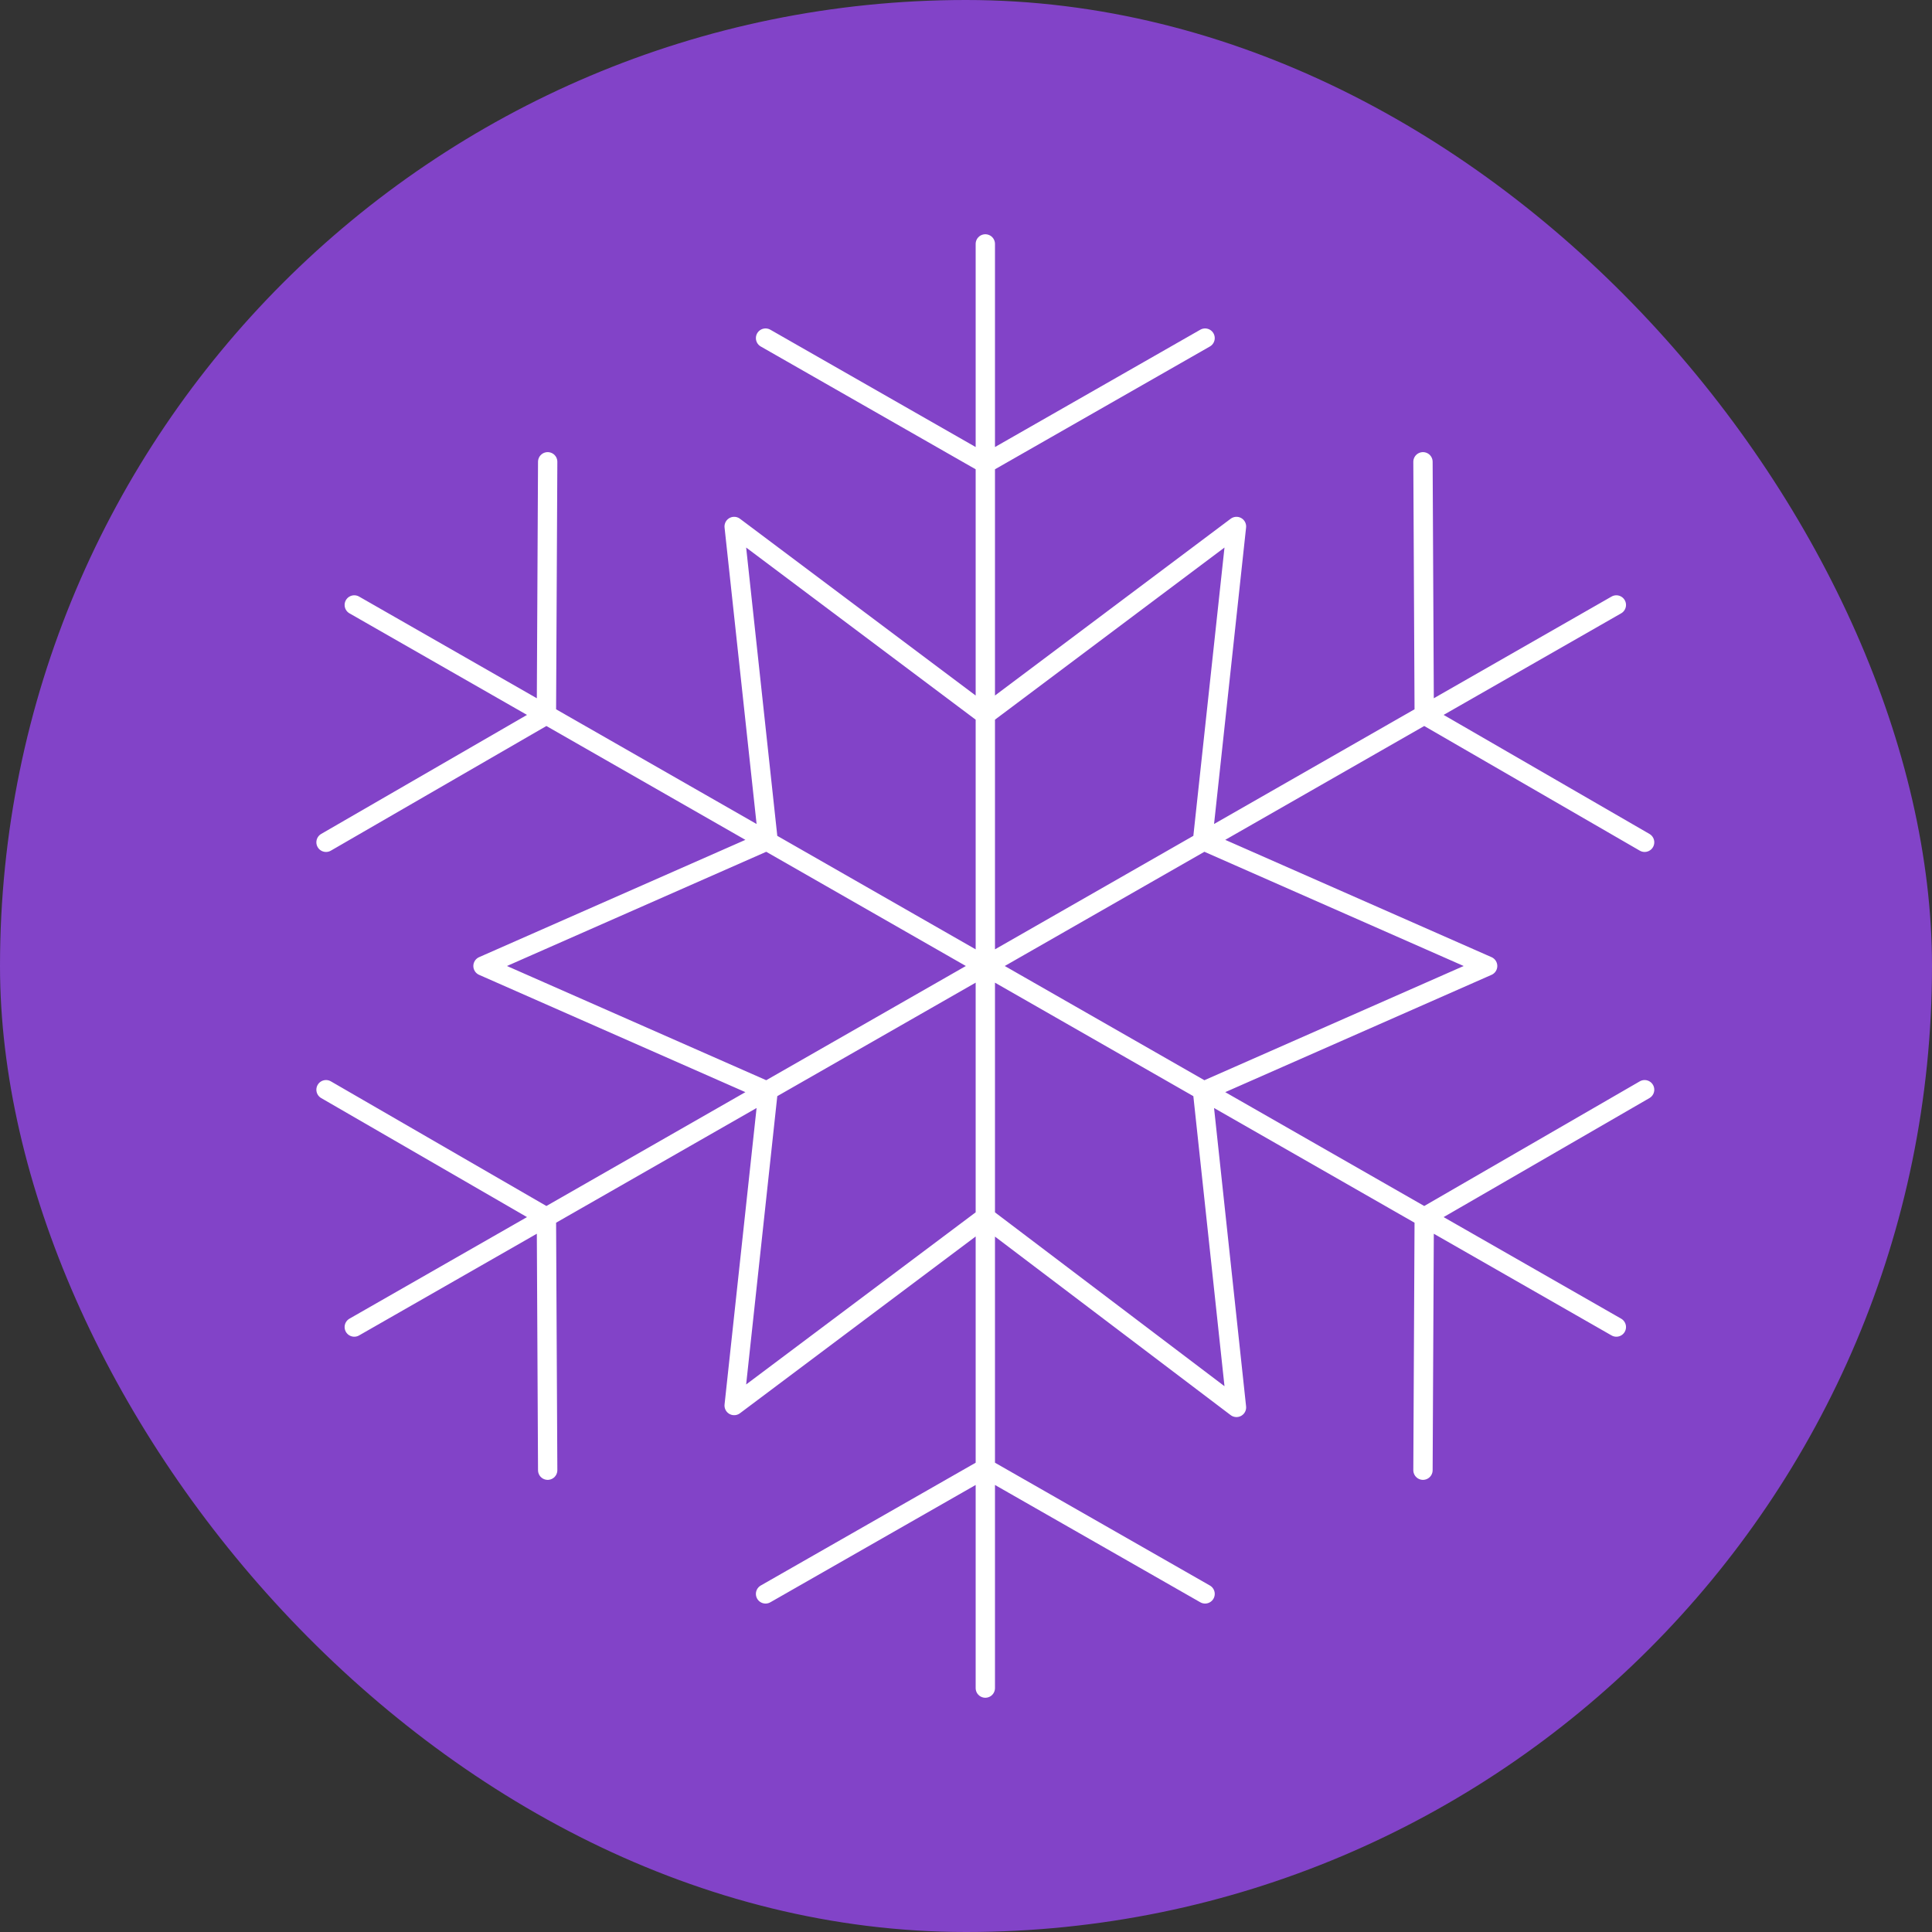
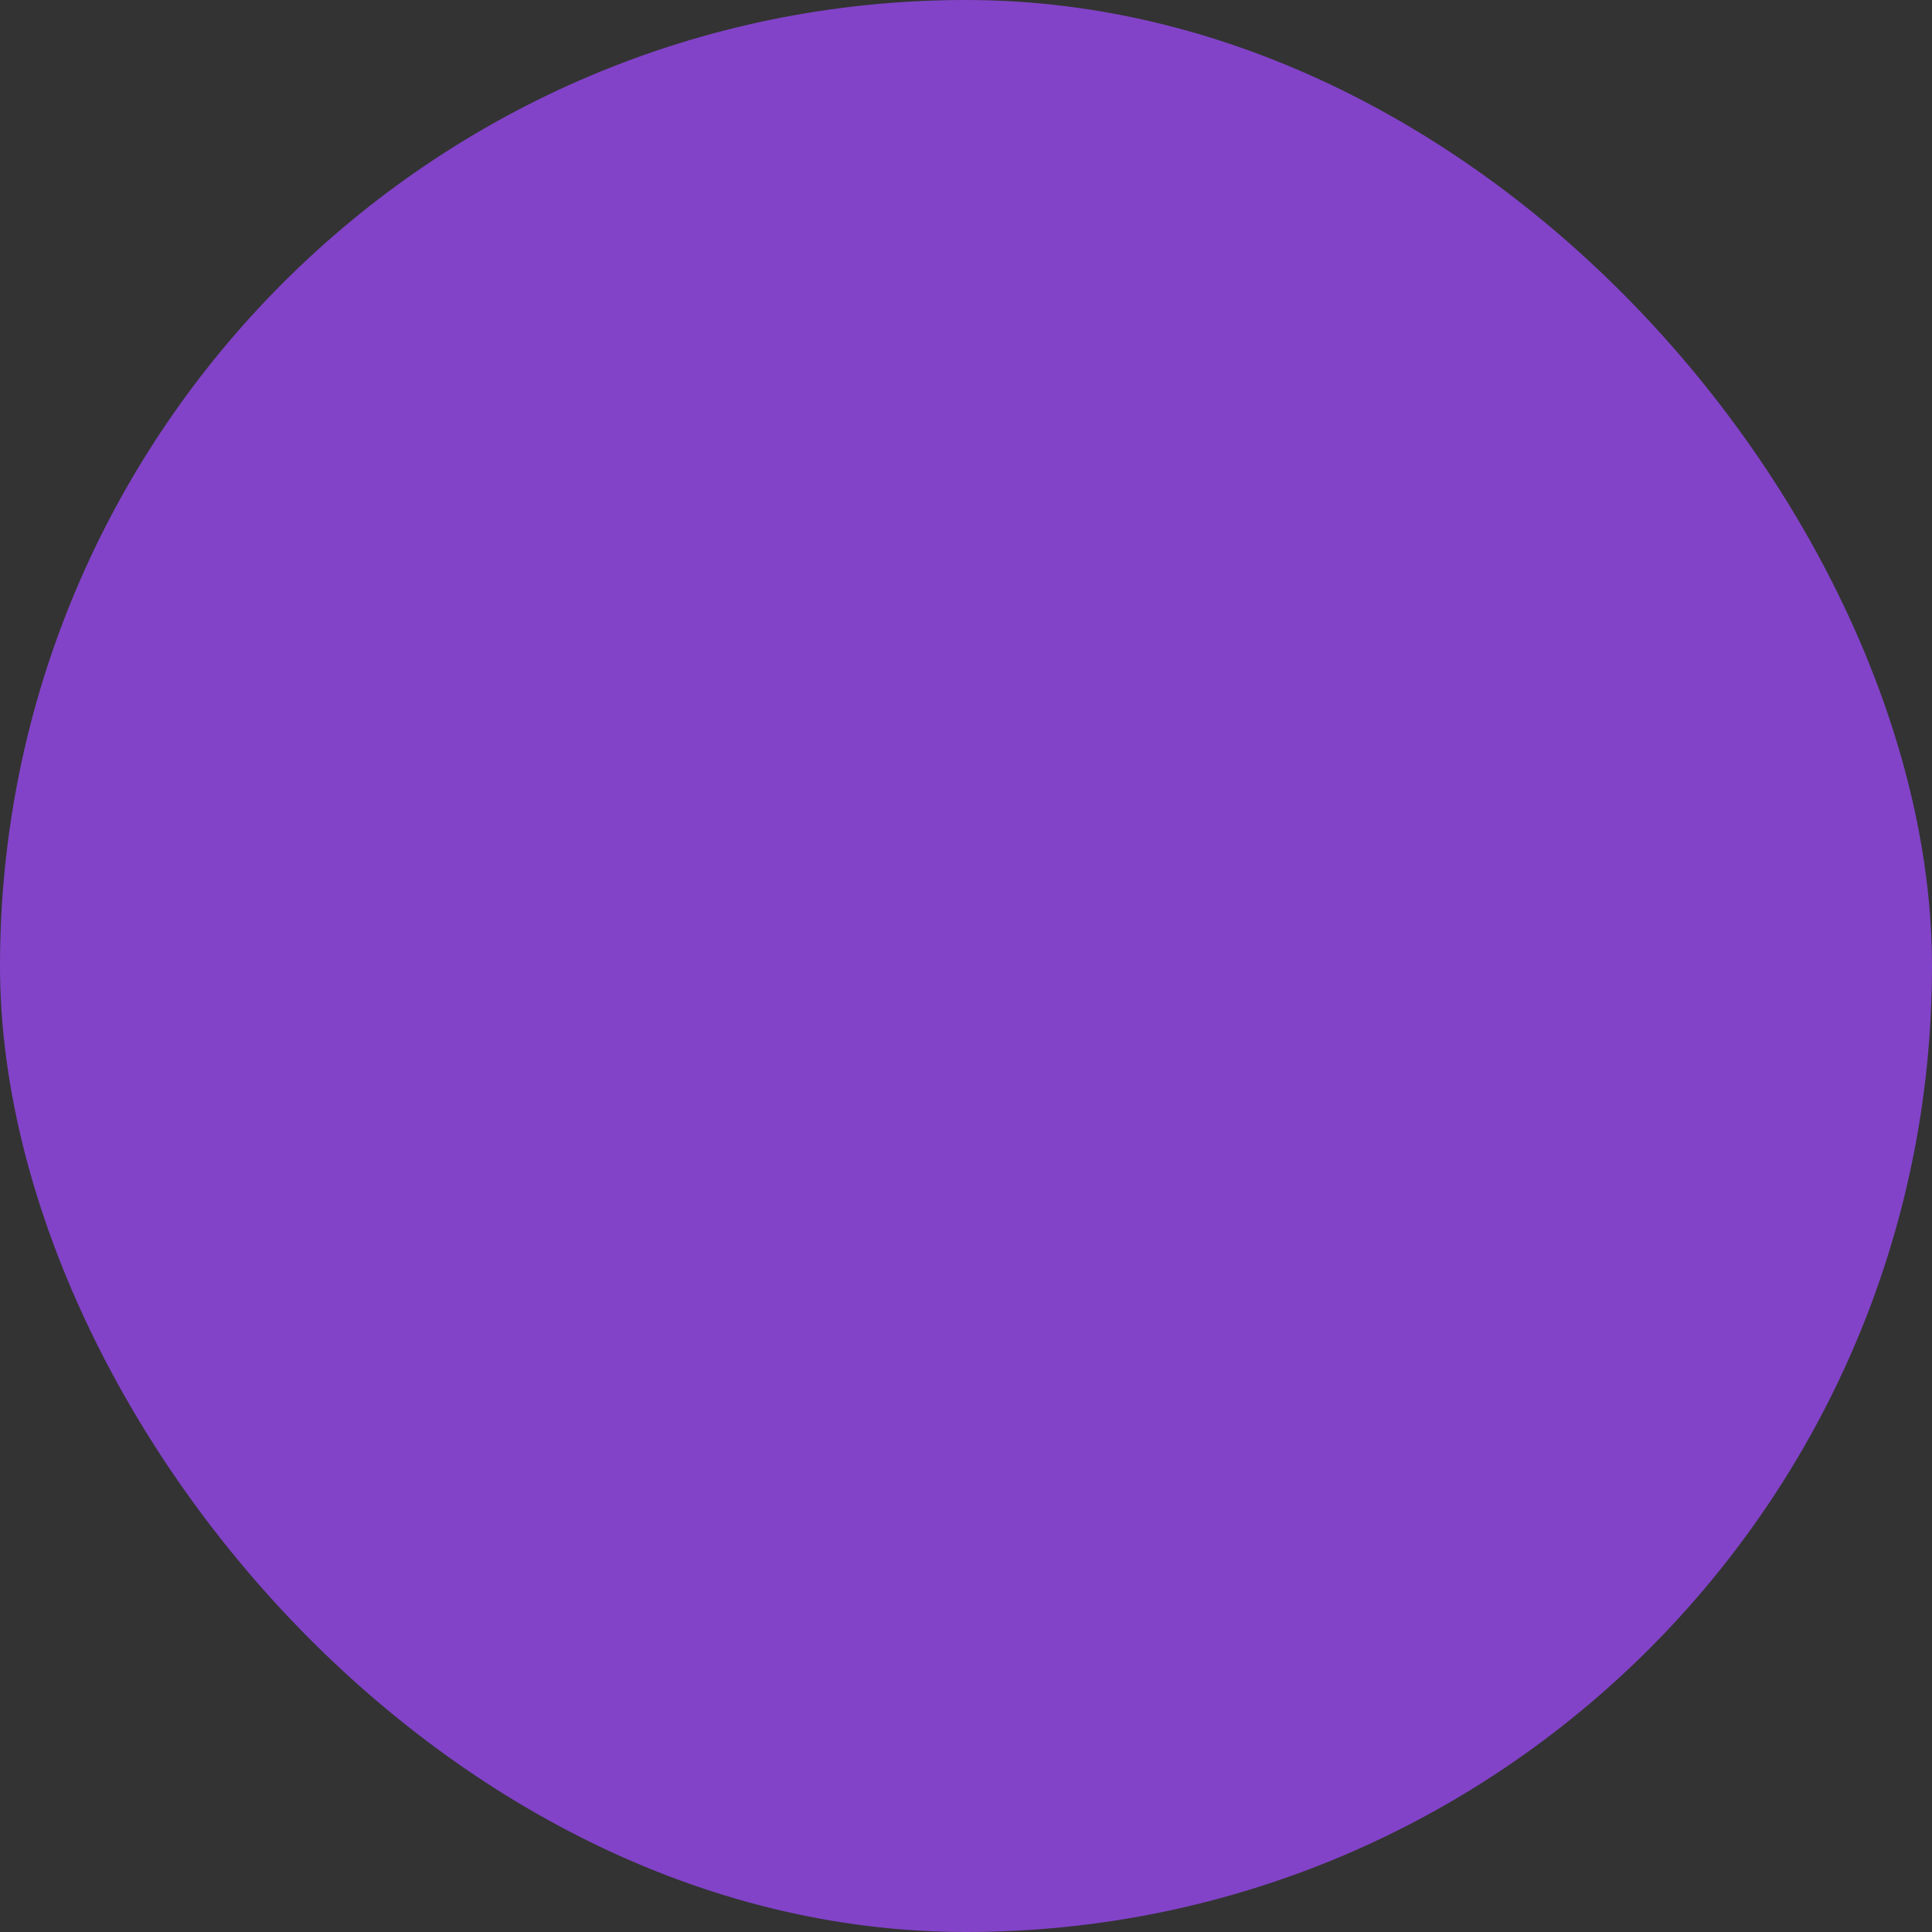
<svg xmlns="http://www.w3.org/2000/svg" width="100" height="100" viewBox="0 0 100 100" fill="none">
  <rect x="0" y="0" width="100" height="100" fill="#333333" stroke="none" />
  <rect width="100" height="100" rx="50" fill="#8243C8" />
-   <path d="M39.625 82.5L51 76L62.375 82.5M51 12.625V87.375M62.375 17.5L51 24L39.625 17.5M73.653 76.097L73.718 63L85.125 56.403M18.337 31.312L83.662 68.688M28.348 23.902L28.282 37L16.875 43.597M85.125 43.597L73.718 37L73.653 23.902M18.337 68.688L83.662 31.312M16.875 56.403L28.282 63L28.348 76.097M38 72.75L51 63L64 72.847L62.245 56.5L77 50L62.245 43.5L64 27.25L51 37L38 27.25L39.755 43.5L25 50L39.755 56.5L38 72.75Z" stroke="white" stroke-linecap="round" stroke-linejoin="round" />
</svg>